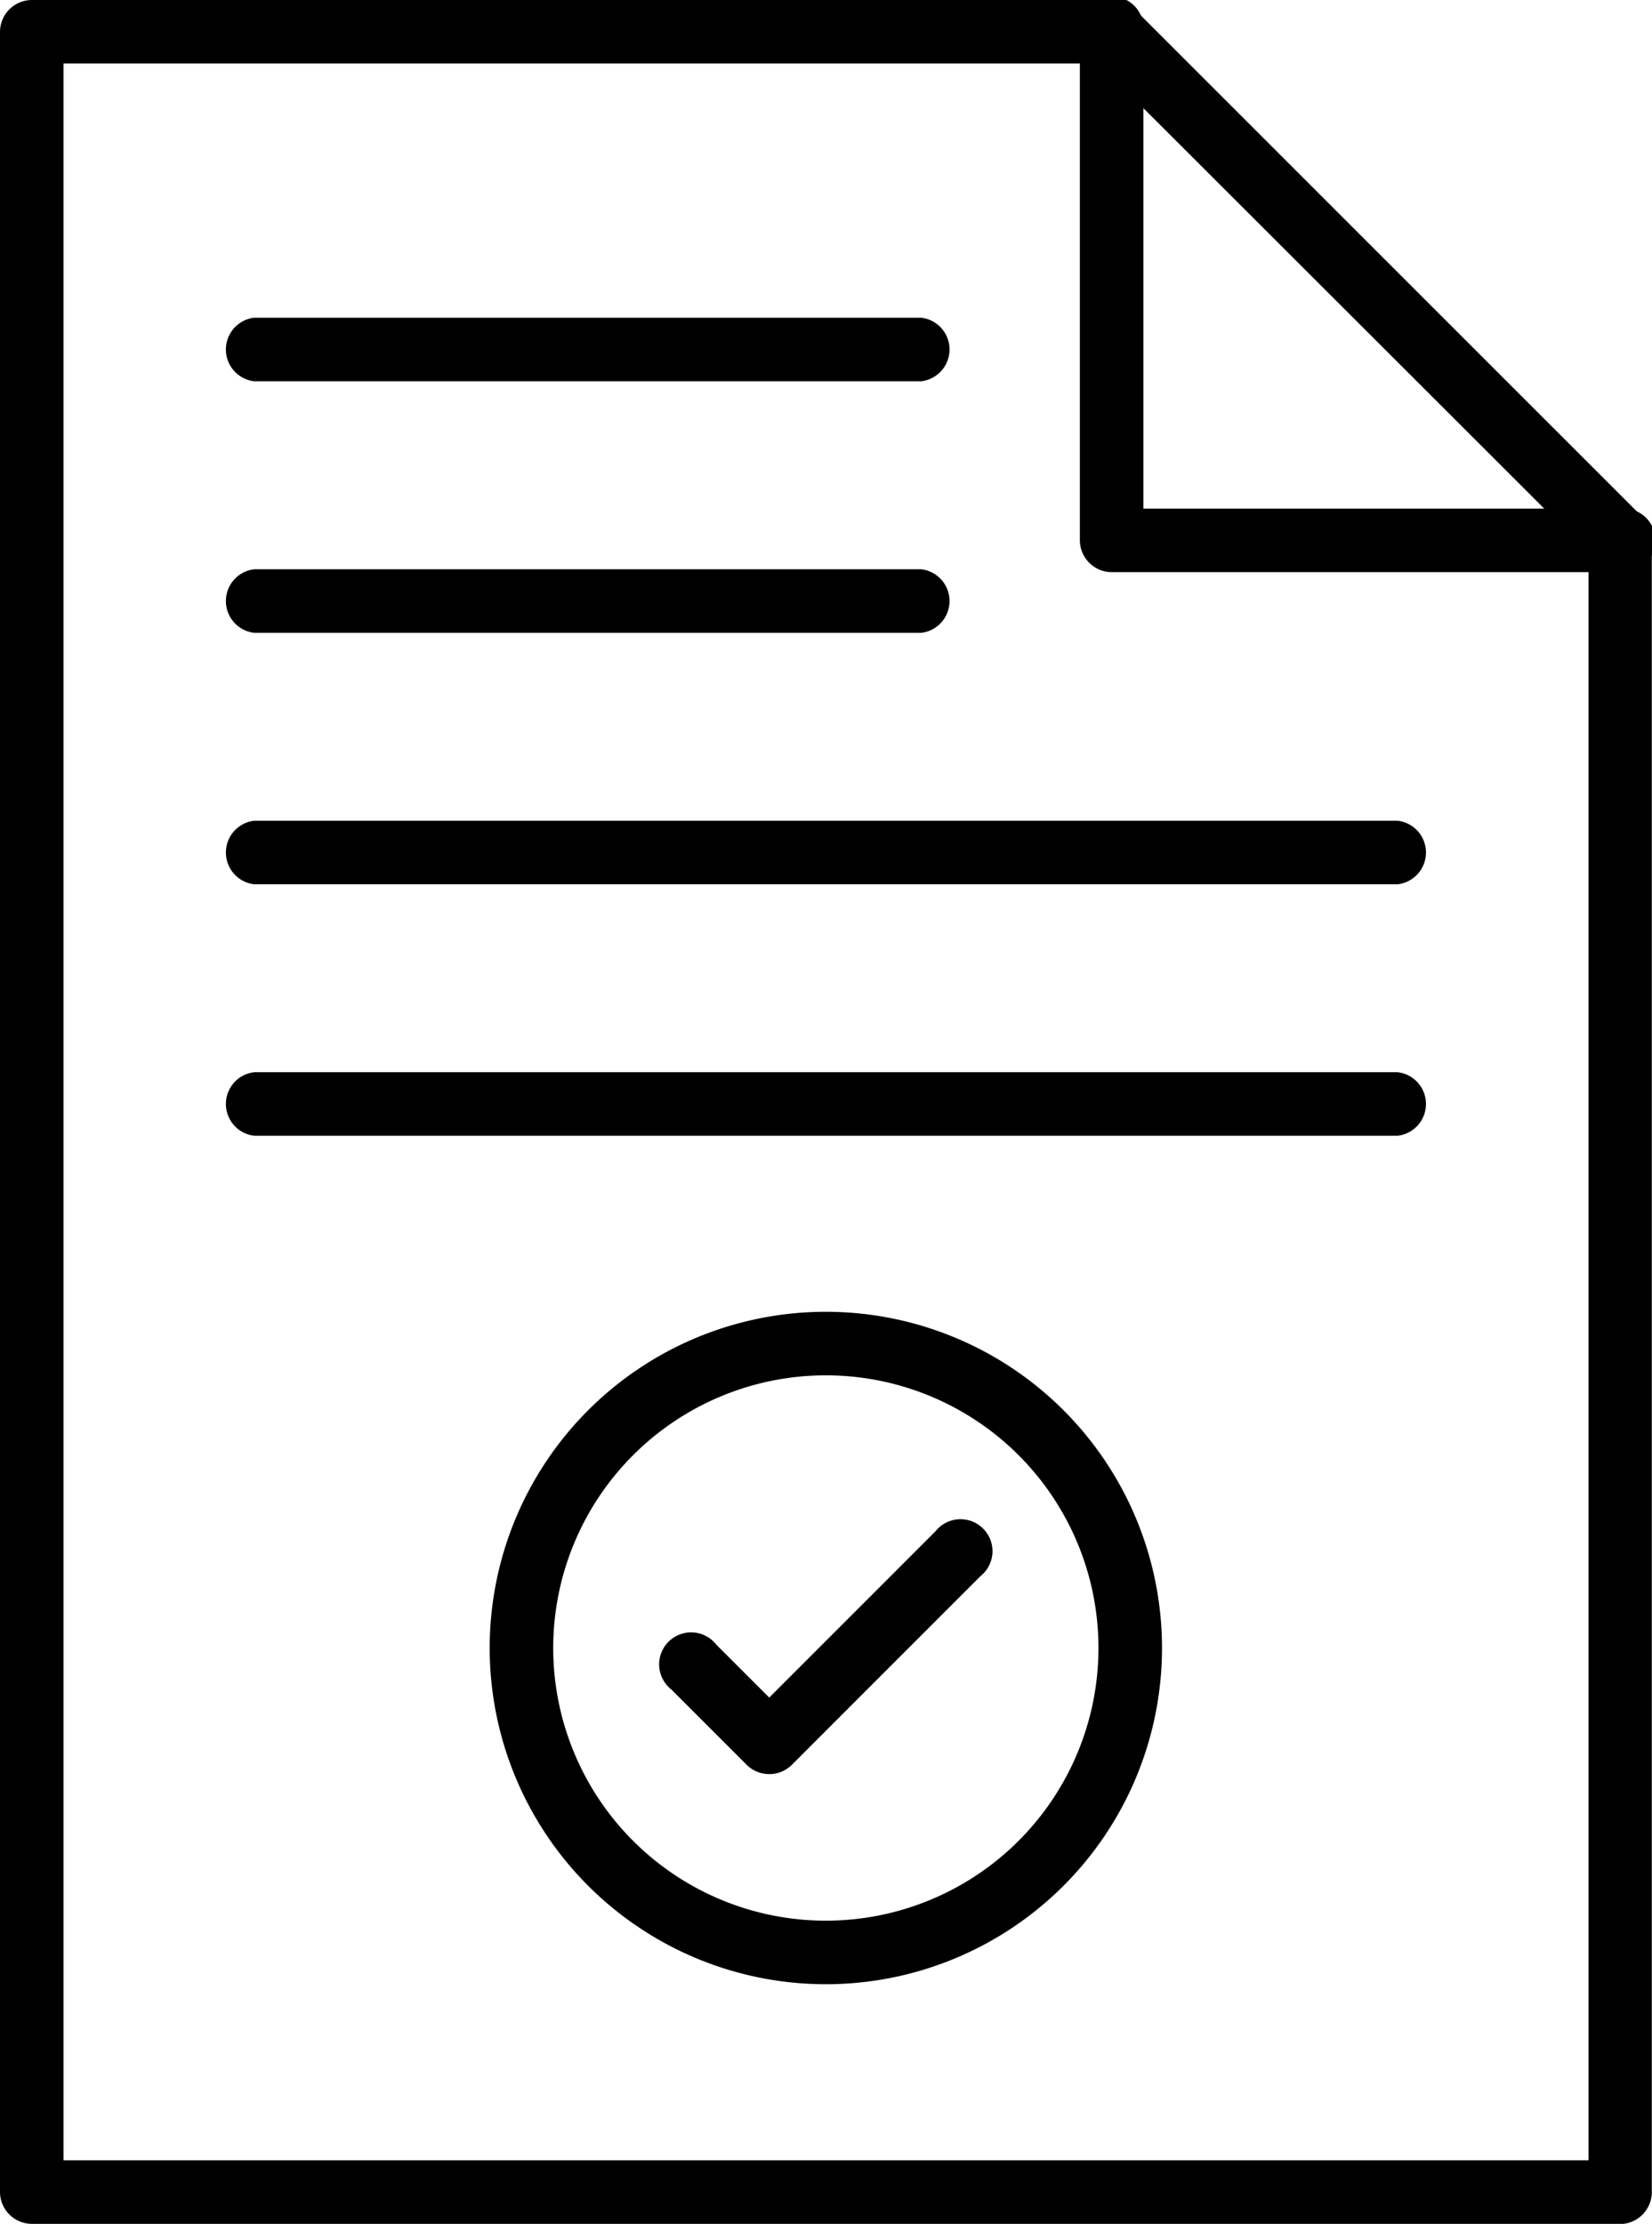
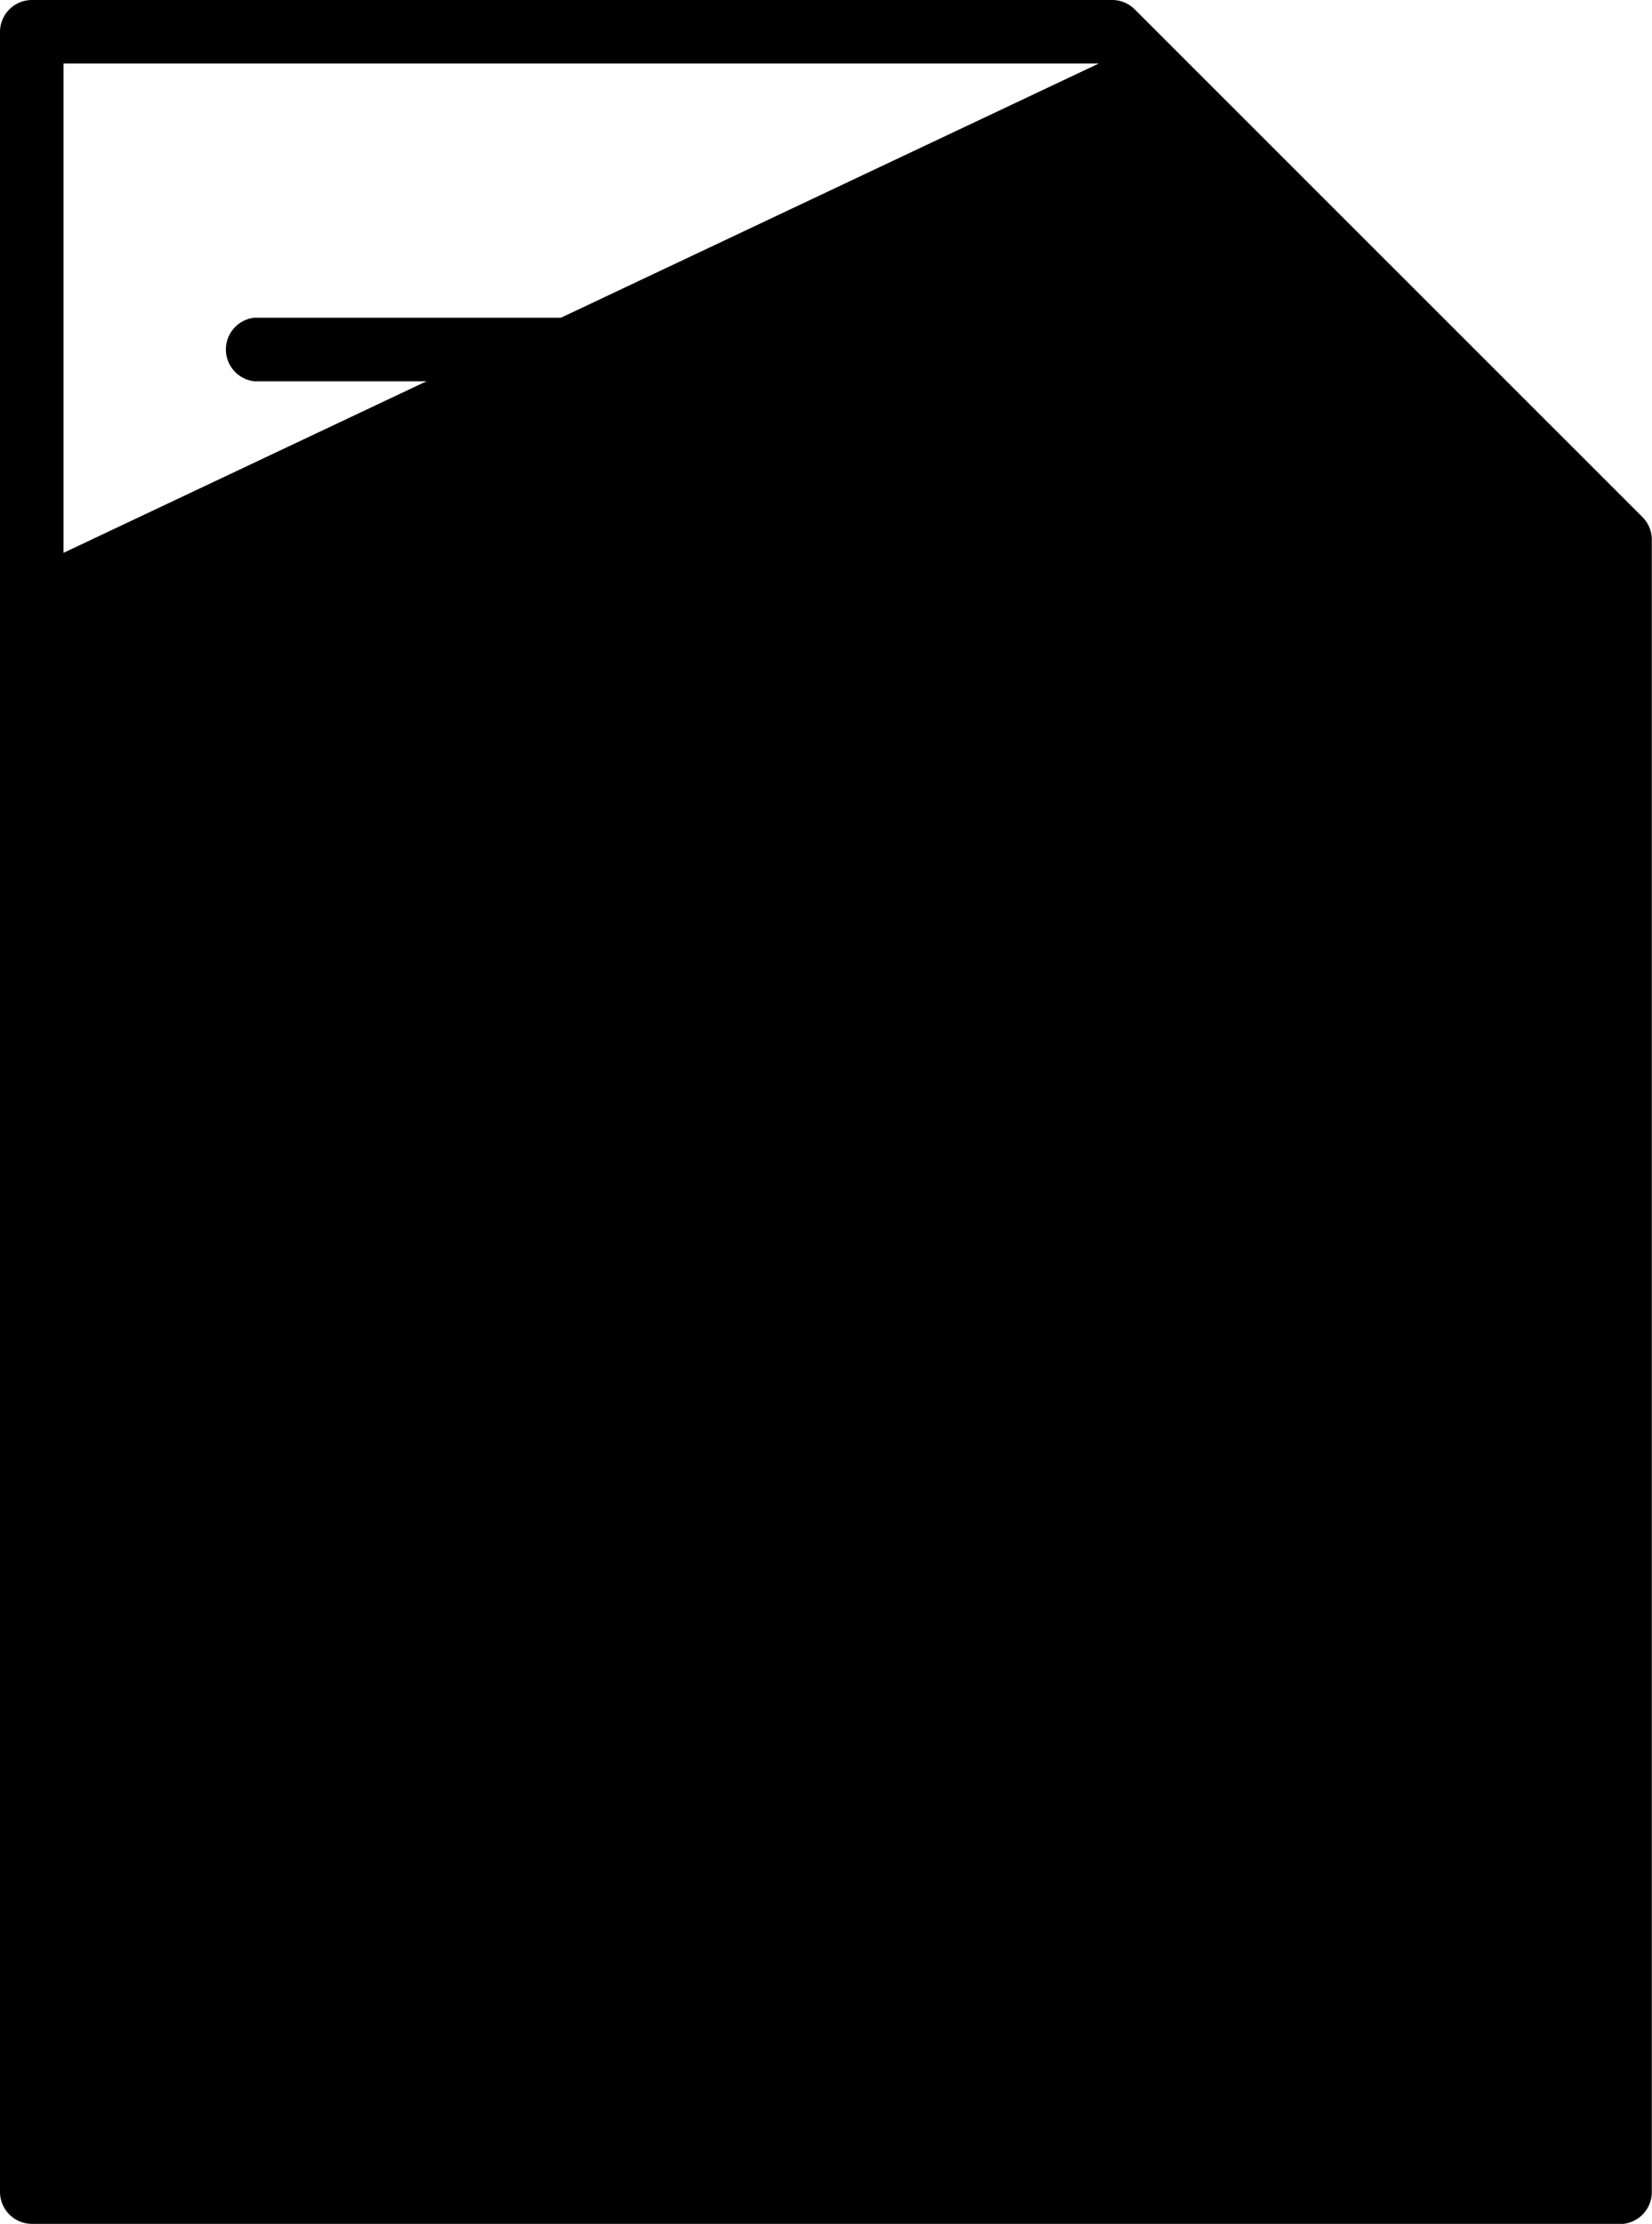
<svg xmlns="http://www.w3.org/2000/svg" width="36.165" height="48.675" viewBox="0 0 36.165 48.675">
  <g id="_5-regulatory-compliance" data-name="5-regulatory-compliance" transform="translate(-11 -2)">
-     <path id="Path_17193" data-name="Path 17193" d="M46.466,50.675H11.7a.7.7,0,0,1-.7-.7V2.7a.7.7,0,0,1,.7-.7H35.344a.7.7,0,0,1,.492.2L46.961,13.322a.7.7,0,0,1,.2.492V49.979a.7.7,0,0,1-.7.7ZM12.391,49.284H45.775V14.1L35.053,3.391H12.391Z" transform="translate(0 0)" />
-     <path id="Path_17194" data-name="Path 17194" d="M56.826,14.523H45.7a.7.7,0,0,1-.7-.7V2.7a.7.7,0,1,1,1.391,0V13.133h10.43a.7.7,0,1,1,0,1.391Z" transform="translate(-10.36 0)" />
-     <path id="Path_17195" data-name="Path 17195" d="M43.73,37.141H18.7a.7.7,0,0,1,0-1.391H43.73a.7.7,0,0,1,0,1.391Z" transform="translate(-2.134 -10.282)" />
-     <path id="Path_17196" data-name="Path 17196" d="M43.73,29.225H18.7a.7.7,0,0,1,0-1.391H43.73a.7.7,0,0,1,0,1.391Z" transform="translate(-2.134 -7.87)" />
+     <path id="Path_17193" data-name="Path 17193" d="M46.466,50.675H11.7a.7.7,0,0,1-.7-.7V2.7a.7.7,0,0,1,.7-.7H35.344a.7.7,0,0,1,.492.2L46.961,13.322a.7.7,0,0,1,.2.492V49.979a.7.7,0,0,1-.7.7ZM12.391,49.284V14.1L35.053,3.391H12.391Z" transform="translate(0 0)" />
    <path id="Path_17197" data-name="Path 17197" d="M33.3,21.31H18.7a.7.7,0,0,1,0-1.391H33.3a.7.7,0,0,1,0,1.391Z" transform="translate(-2.134 -5.459)" />
    <path id="Path_17198" data-name="Path 17198" d="M33.3,13.391H18.7A.7.7,0,0,1,18.7,12H33.3a.7.7,0,0,1,0,1.391Z" transform="translate(-2.134 -3.046)" />
    <path id="Path_17199" data-name="Path 17199" d="M33.776,58.01a7.359,7.359,0,1,1,7.359-7.359,7.359,7.359,0,0,1-7.359,7.359Zm0-13.327a5.968,5.968,0,1,0,5.968,5.968A5.968,5.968,0,0,0,33.776,44.683Z" transform="translate(-4.697 -12.58)" />
-     <path id="Path_17200" data-name="Path 17200" d="M34.191,55.426a.7.7,0,0,1-.492-.2l-1.652-1.652a.7.7,0,1,1,.983-.983l1.16,1.16,3.637-3.637a.7.7,0,1,1,.983.983l-4.128,4.129A.7.7,0,0,1,34.191,55.426Z" transform="translate(-6.35 -14.595)" />
  </g>
</svg>